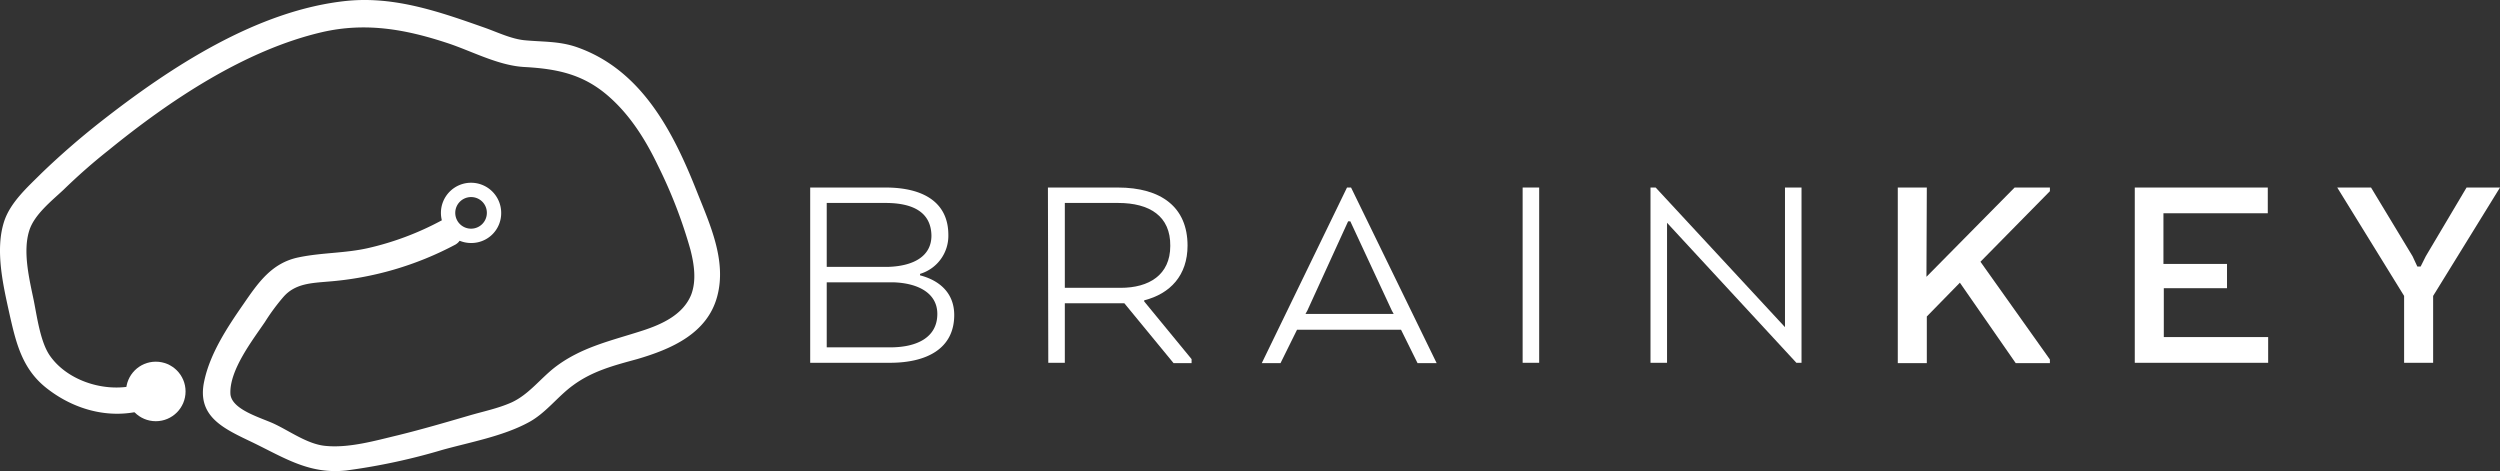
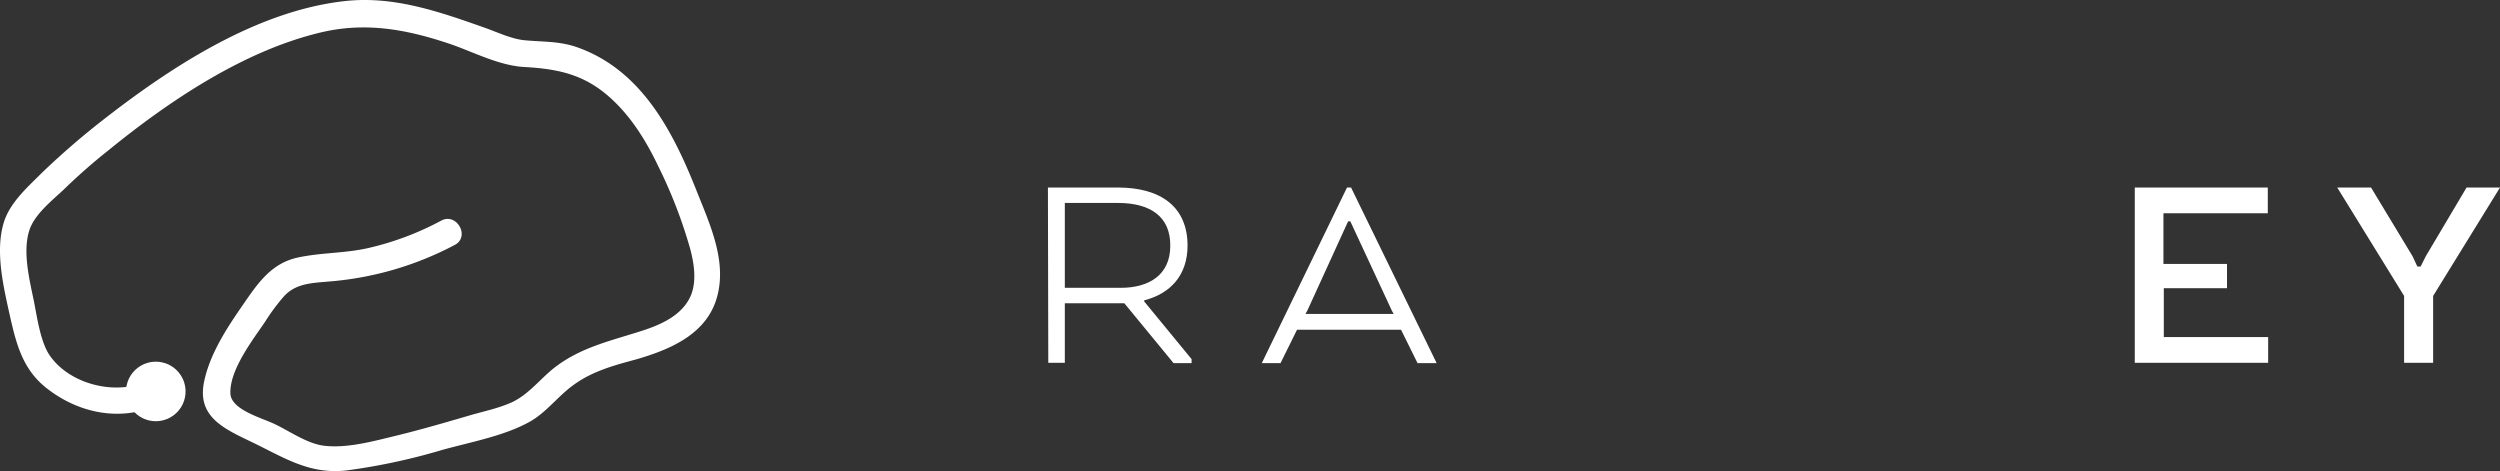
<svg xmlns="http://www.w3.org/2000/svg" id="Layer_1" data-name="Layer 1" viewBox="0 0 680.402 128.21">
  <rect x="0" y="0" width="680.402" height="128.21" fill="#333333" stroke="none" />
  <defs>
    <style>.cls-1{fill:#fff;}</style>
  </defs>
  <title>logo white</title>
  <g id="Artwork">
    <circle class="cls-1" cx="42.403" cy="106.536" r="8.1" />
-     <path class="cls-1" d="M128.2,66.1a8.2,8.2,0,1,1,8.2-8.2h0A8.11,8.11,0,0,1,128.2,66.1Zm0-12.5a4.3,4.3,0,1,0,4.3,4.3h0a4.268,4.268,0,0,0-4.3-4.3Z" transform="translate(0.003 0.036)" />
    <path class="cls-1" d="M120.1,60a79.114,79.114,0,0,1-20,7.5c-6.2,1.4-12.6,1.2-18.8,2.5-7.4,1.5-11.1,7-15.1,12.8-4.3,6.2-9,13.3-10.6,20.8-2.2,9.9,5.5,13.1,13.4,16.9,8.8,4.3,15.4,8.6,25.3,7.5a168.624,168.624,0,0,0,26.1-5.6c7.6-2.1,16.4-3.7,23.3-7.4,4.8-2.5,8-7.1,12.3-10.2,5.3-3.9,11.2-5.4,17.4-7.1,9.2-2.7,19.1-6.9,21.8-17.1,2.6-9.7-2-19.6-5.5-28.4C183.3,36,174.7,19,157,12.8c-4.9-1.7-9.4-1.4-14.4-1.9-3.6-.4-7.3-2.2-10.7-3.4C119.7,3.2,107.5-1.1,94.4.2,70,2.7,46.3,18.3,27.4,33.1c-5.6,4.4-10.9,9-16,13.9C7.6,50.8,2.8,55,1.1,60.3-1.4,68.1.9,77.8,2.6,85.5c1.8,8,3.5,15,10.2,20.2,9.1,7.1,21,9.2,31.4,3.9,4.1-2.1.5-8.4-3.6-6.2-8.5,4.4-21.4,1.4-27-6.6-2.6-3.7-3.5-10.5-4.4-15C8,76,6.1,68.4,8,62.6c1.4-4.3,6.1-8,9.3-11A158.317,158.317,0,0,1,29.6,40.8c16.6-13.5,37-27.2,58.1-32.1,11.8-2.7,22.5-.8,33.8,2.9,6.8,2.2,14,6.2,21.2,6.6,9.1.5,16.3,2,23.3,8.3,5.7,5.1,9.8,11.7,13.1,18.6a131.083,131.083,0,0,1,8.8,22.8c1,3.9,1.7,8.4.2,12.3-2.2,5.4-7.9,8-13.1,9.7-8.6,2.8-16.9,4.5-24.2,10.2-3.9,3.1-7,7.3-11.6,9.4-3.6,1.6-7.5,2.4-11.3,3.5-6.5,1.9-13,3.8-19.5,5.4-6.3,1.5-13.5,3.6-20,2.9-4.7-.5-9.4-3.9-13.6-5.9-3.5-1.7-12-3.9-12.1-8.4-.2-6.4,6-14.4,9.4-19.4a55.783,55.783,0,0,1,5.1-6.9c3.2-3.6,7.6-3.7,12.1-4.1A88.011,88.011,0,0,0,124,66.5c3.9-2.4.2-8.7-3.9-6.5Z" transform="translate(0.003 0.036)" />
-     <path class="cls-1" d="M242.2,98.7H220.5V51H241c10.4,0,17.1,4.1,17.1,12.9a10.807,10.807,0,0,1-7.7,10.6v.4c5.4,1.4,9.3,4.9,9.3,10.8C259.7,94.8,252.3,98.7,242.2,98.7ZM241,55.2H225V72.6h16.6c7.2-.2,11.9-3,11.9-8.5-.1-6.5-5.2-8.9-12.5-8.9ZM225,76.8V94.5h17.3c7.1,0,12.8-2.6,12.8-9.1,0-5.7-5.3-8.4-12-8.6Z" transform="translate(0.003 0.036)" />
    <path class="cls-1" d="M285.2,51h19c11.9,0,19,5.4,19,15.8,0,8.1-4.7,13.1-11.8,14.9V82l12.9,15.7v1.1h-4.9L306,82.5H289.8V98.7h-4.5Zm19.1,4.2H289.8V78.3H305c7.7,0,13.5-3.5,13.5-11.4.1-8.1-5.6-11.7-14.2-11.7Z" transform="translate(0.003 0.036)" />
    <path class="cls-1" d="M366.6,51h1.1L391,98.8h-5.2l-4.5-9.1H353l-4.5,9.1h-5.1Zm.9,9.2h-.6L355.8,84.5l-.5.9h24l-.5-.9Z" transform="translate(0.003 0.036)" />
-     <path class="cls-1" d="M418.9,98.7h-4.5V51h4.5Z" transform="translate(0.003 0.036)" />
-     <path class="cls-1" d="M490.3,98.7h-1.4L453.7,60.6V98.7h-4.5V51h1.4l35.2,38V51h4.5Z" transform="translate(0.003 0.036)" />
-     <path class="cls-1" d="M524.3,75.3l24-24.3h9.6v1L539,71.2l18.9,26.6v1h-9.3L533.4,76.9l-9,9.2V98.8h-7.9V51h7.9Z" transform="translate(0.003 0.036)" />
    <path class="cls-1" d="M606.2,78.4H588.9V91.7h28.4v7H581V51h36.2v7H588.8V71.8h17.3v6.6Z" transform="translate(0.003 0.036)" />
    <path class="cls-1" d="M671.3,51h9.1L662.2,80.5V98.7h-7.9V80.5L636.1,51h9.2l11.3,18.7,1.3,2.8h.9l1.4-2.8Z" transform="translate(0.003 0.036)" />
  </g>
</svg>